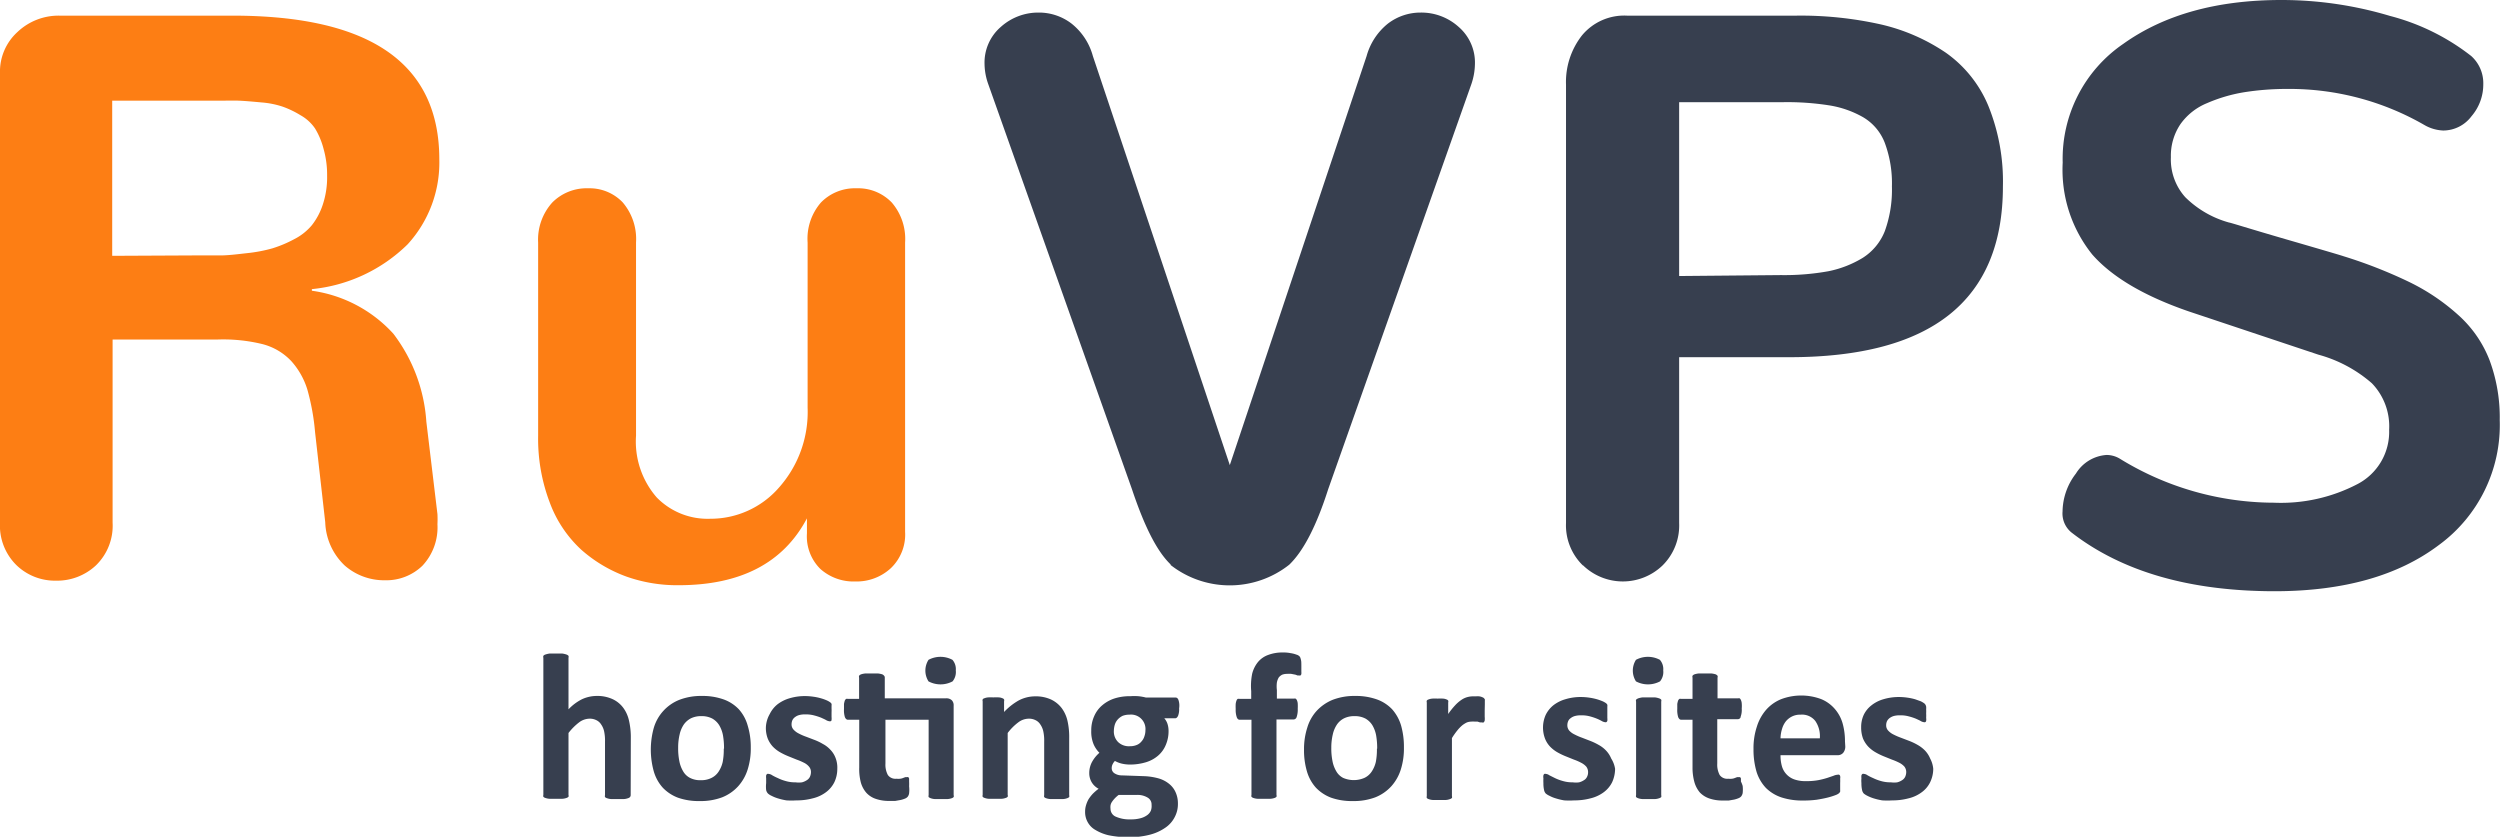
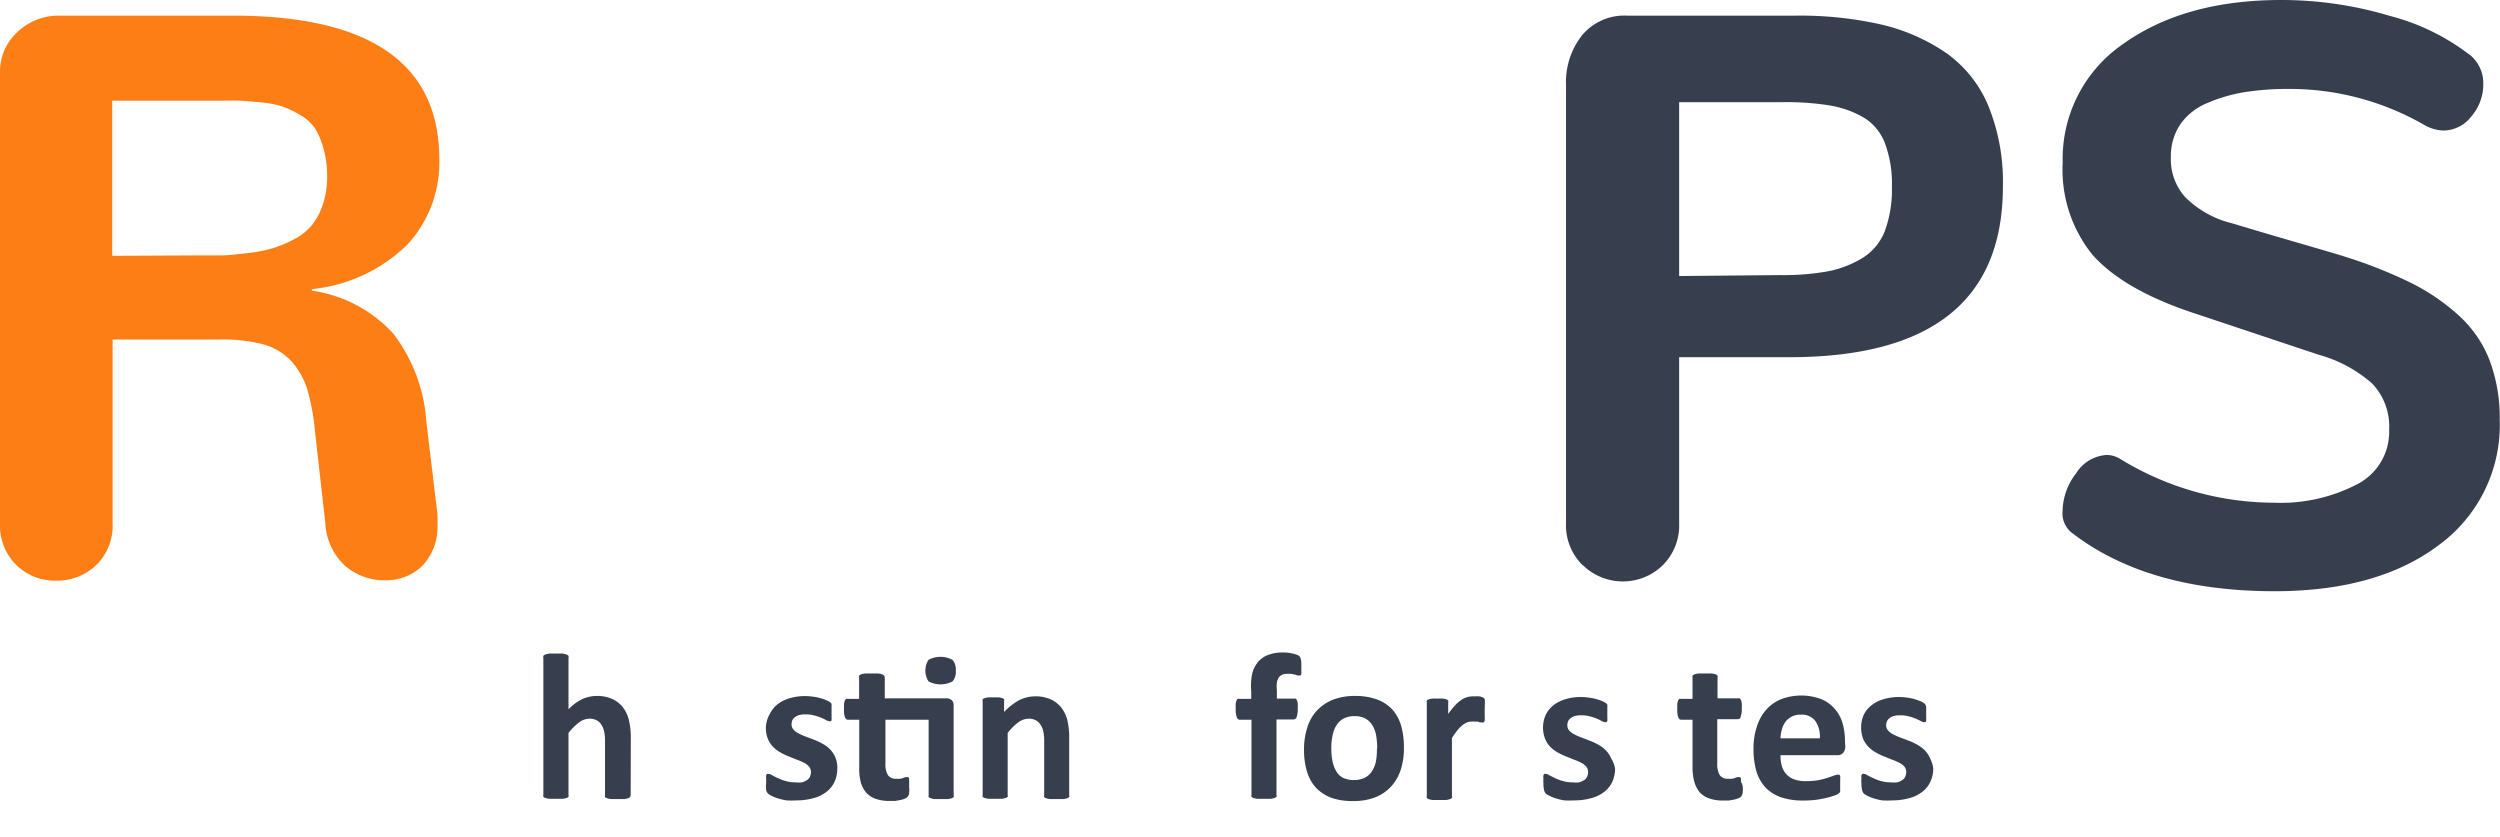
<svg xmlns="http://www.w3.org/2000/svg" viewBox="0 0 186.94 62.57">
  <title>logo-en</title>
  <path d="M3.67,43.87a4.15,4.15,0,0,1-1.23-3.18V7.09A4,4,0,0,1,3.75,4,4.46,4.46,0,0,1,6.9,2.78H19.83q15.47,0,15.46,10.76a9.05,9.05,0,0,1-2.37,6.34,11.87,11.87,0,0,1-7.16,3.35v.12a10.12,10.12,0,0,1,6.09,3.21,12.16,12.16,0,0,1,2.47,6.58l.83,6.91a7.29,7.29,0,0,1,0,.76,4.18,4.18,0,0,1-1.13,3.11A3.89,3.89,0,0,1,31.22,45a4.47,4.47,0,0,1-3-1.1,4.66,4.66,0,0,1-1.46-3.24L26,33.93a17,17,0,0,0-.58-3.2,5.68,5.68,0,0,0-1.2-2.12,4.5,4.5,0,0,0-2.16-1.27A12.33,12.33,0,0,0,18.66,27h-7.8V40.69a4.13,4.13,0,0,1-1.25,3.2,4.25,4.25,0,0,1-3,1.14A4.14,4.14,0,0,1,3.67,43.87ZM16.84,20.71l2.07,0c.56,0,1.21-.08,2-.17a11.12,11.12,0,0,0,1.9-.36,9.06,9.06,0,0,0,1.62-.68,4.19,4.19,0,0,0,1.33-1.05,5,5,0,0,0,.82-1.55,6.46,6.46,0,0,0,.32-2.14,7.11,7.11,0,0,0-.26-2A5.67,5.67,0,0,0,26,11.22a3.22,3.22,0,0,0-1.1-1,7,7,0,0,0-1.31-.63A6.58,6.58,0,0,0,22,9.27c-.65-.06-1.2-.11-1.65-.13s-1,0-1.73,0H10.83v11.6Z" transform="translate(-2.44 -1.61)" style="fill:#fd7e14" />
-   <path d="M49.27,44.72a10.5,10.5,0,0,1-3.36-2,9.06,9.06,0,0,1-2.36-3.53,13.4,13.4,0,0,1-.87-5V19.75a4.14,4.14,0,0,1,1.06-3,3.62,3.62,0,0,1,2.7-1.06A3.42,3.42,0,0,1,49,16.74a4.21,4.21,0,0,1,1,3V34.19a6.36,6.36,0,0,0,1.55,4.62,5.31,5.31,0,0,0,4,1.59,6.77,6.77,0,0,0,5.12-2.31,8.51,8.51,0,0,0,2.16-6V19.75a4.13,4.13,0,0,1,1-3,3.54,3.54,0,0,1,2.65-1.06,3.49,3.49,0,0,1,2.64,1.06,4.17,4.17,0,0,1,1,3V41.37a3.48,3.48,0,0,1-1.06,2.72,3.77,3.77,0,0,1-2.67,1,3.72,3.72,0,0,1-2.61-.94,3.42,3.42,0,0,1-1-2.66V40.37q-2.64,5-9.6,5A11.35,11.35,0,0,1,49.27,44.72Z" transform="translate(-2.44 -1.61)" style="fill:#fd7e14" />
-   <path d="M90,43.84c-1.06-1-2-2.91-2.92-5.66L76.33,7.88a4.61,4.61,0,0,1-.27-1.49,3.52,3.52,0,0,1,1.22-2.77,4.18,4.18,0,0,1,2.83-1.07,4,4,0,0,1,2.45.82,4.65,4.65,0,0,1,1.6,2.43L94.4,36.39,104.63,5.8a4.71,4.71,0,0,1,1.6-2.43,4,4,0,0,1,2.45-.82,4.16,4.16,0,0,1,2.83,1.07,3.52,3.52,0,0,1,1.22,2.77,4.87,4.87,0,0,1-.26,1.49l-10.71,30.3q-1.32,4.13-2.92,5.66a7.18,7.18,0,0,1-8.89,0Z" transform="translate(-2.44 -1.61)" style="fill:#373f4f" />
  <path d="M120.8,43.89a4.18,4.18,0,0,1-1.26-3.17V7.94a5.64,5.64,0,0,1,1.2-3.69,4.1,4.1,0,0,1,3.37-1.47h12.61a27.38,27.38,0,0,1,6.38.66,14.44,14.44,0,0,1,4.84,2.11,9.15,9.15,0,0,1,3.19,4,15.08,15.08,0,0,1,1.08,6q0,12.78-16,12.77H128V40.72a4.2,4.2,0,0,1-1.24,3.17,4.28,4.28,0,0,1-5.94,0Zm14.81-21.71a18.49,18.49,0,0,0,3.56-.29,7.92,7.92,0,0,0,2.56-1,4.18,4.18,0,0,0,1.65-2,9.1,9.1,0,0,0,.53-3.34,8.66,8.66,0,0,0-.53-3.25,3.81,3.81,0,0,0-1.65-1.94,7.5,7.5,0,0,0-2.5-.87,20.27,20.27,0,0,0-3.42-.24H128v13Z" transform="translate(-2.44 -1.61)" style="fill:#373f4f" />
  <path d="M157.34,41.43a1.83,1.83,0,0,1-.67-1.58,4.72,4.72,0,0,1,1-2.83,2.91,2.91,0,0,1,2.3-1.39,1.94,1.94,0,0,1,1,.29,22.06,22.06,0,0,0,11.5,3.28,12.37,12.37,0,0,0,6.23-1.38,4.4,4.4,0,0,0,2.39-4.07,4.63,4.63,0,0,0-1.29-3.48,10.14,10.14,0,0,0-4-2.14l-9.68-3.23q-5-1.72-7.23-4.26a10.11,10.11,0,0,1-2.21-6.87,10.41,10.41,0,0,1,4.53-8.88Q165.79,1.62,173,1.61a28.25,28.25,0,0,1,8.15,1.19,16.64,16.64,0,0,1,6.08,3,2.73,2.73,0,0,1,.9,2.11,3.64,3.64,0,0,1-.88,2.39,2.65,2.65,0,0,1-2.11,1.07,3.06,3.06,0,0,1-1.41-.41,20.19,20.19,0,0,0-10.2-2.7,20.53,20.53,0,0,0-3.3.25,11.73,11.73,0,0,0-2.75.81,4.55,4.55,0,0,0-2,1.58,4.22,4.22,0,0,0-.71,2.46,4.22,4.22,0,0,0,1.08,3,7.48,7.48,0,0,0,3.27,1.89c.09,0,1.52.46,4.28,1.26s4.18,1.22,4.28,1.26a35.41,35.41,0,0,1,4.94,1.94,15.65,15.65,0,0,1,3.61,2.43,8.79,8.79,0,0,1,2.36,3.38,12.26,12.26,0,0,1,.77,4.5,11.12,11.12,0,0,1-4.57,9.36q-4.56,3.43-12.24,3.44Q163,45.82,157.34,41.43Z" transform="translate(-2.44 -1.61)" style="fill:#373f4f" />
  <path d="M49.6,61.07a.24.24,0,0,1-.05.14.34.34,0,0,1-.16.09,1,1,0,0,1-.3.06l-.47,0-.48,0a1,1,0,0,1-.3-.06.34.34,0,0,1-.16-.09.24.24,0,0,1,0-.14v-4a3.28,3.28,0,0,0-.07-.79,1.43,1.43,0,0,0-.22-.5.86.86,0,0,0-.36-.32,1.08,1.08,0,0,0-.52-.11,1.33,1.33,0,0,0-.76.27,4.29,4.29,0,0,0-.8.8v4.63a.23.23,0,0,1,0,.14.4.4,0,0,1-.16.09,1.13,1.13,0,0,1-.3.06l-.48,0-.48,0a1.13,1.13,0,0,1-.3-.06.34.34,0,0,1-.16-.09.24.24,0,0,1,0-.14V50.8a.27.27,0,0,1,0-.15.34.34,0,0,1,.16-.1,1.67,1.67,0,0,1,.3-.07l.48,0,.48,0a1.67,1.67,0,0,1,.3.07.4.4,0,0,1,.16.1.26.26,0,0,1,0,.15v3.85a3.63,3.63,0,0,1,1-.75,2.64,2.64,0,0,1,1.1-.25,2.73,2.73,0,0,1,1.2.24,2.09,2.09,0,0,1,.79.64,2.5,2.5,0,0,1,.43.95,5.5,5.5,0,0,1,.14,1.32Z" transform="translate(-2.44 -1.61)" style="fill:#373f4f" />
-   <path d="M58.58,57.51a5.22,5.22,0,0,1-.23,1.63,3.39,3.39,0,0,1-.71,1.26,3.23,3.23,0,0,1-1.2.83,4.55,4.55,0,0,1-1.68.28,4.67,4.67,0,0,1-1.62-.25A3.06,3.06,0,0,1,52,60.51a3.11,3.11,0,0,1-.67-1.21,6.05,6.05,0,0,1,0-3.27,3.24,3.24,0,0,1,1.91-2.09,4.54,4.54,0,0,1,1.68-.29,4.68,4.68,0,0,1,1.63.26,2.93,2.93,0,0,1,1.14.74,3.06,3.06,0,0,1,.66,1.22A5.47,5.47,0,0,1,58.58,57.51Zm-2,.08a5.61,5.61,0,0,0-.08-1,2.3,2.3,0,0,0-.28-.75,1.46,1.46,0,0,0-.52-.5,1.69,1.69,0,0,0-.82-.18,1.71,1.71,0,0,0-.77.16,1.51,1.51,0,0,0-.54.47,2.17,2.17,0,0,0-.31.74,4.22,4.22,0,0,0-.11,1,4.72,4.72,0,0,0,.09,1,2.3,2.3,0,0,0,.28.75,1.25,1.25,0,0,0,.52.5,1.65,1.65,0,0,0,.81.17,1.68,1.68,0,0,0,.77-.16,1.33,1.33,0,0,0,.54-.46,2.18,2.18,0,0,0,.32-.74A4.87,4.87,0,0,0,56.56,57.59Z" transform="translate(-2.44 -1.61)" style="fill:#373f4f" />
  <path d="M65.05,59.1a2.32,2.32,0,0,1-.22,1,2.08,2.08,0,0,1-.63.75,2.68,2.68,0,0,1-1,.46,4.61,4.61,0,0,1-1.21.15,5.74,5.74,0,0,1-.74,0,4.66,4.66,0,0,1-.64-.15,2.69,2.69,0,0,1-.47-.19,1,1,0,0,1-.27-.17.54.54,0,0,1-.14-.26,2.32,2.32,0,0,1,0-.52c0-.15,0-.27,0-.36a.9.9,0,0,1,0-.22.2.2,0,0,1,.08-.11.2.2,0,0,1,.11,0,.54.54,0,0,1,.26.1,4.08,4.08,0,0,0,.42.21,3.2,3.2,0,0,0,.58.22,2.48,2.48,0,0,0,.75.1,1.77,1.77,0,0,0,.48,0,1.19,1.19,0,0,0,.36-.16.61.61,0,0,0,.23-.25.86.86,0,0,0,.08-.36.61.61,0,0,0-.15-.41,1.16,1.16,0,0,0-.38-.29,4.61,4.61,0,0,0-.54-.23l-.62-.25a5,5,0,0,1-.62-.3,2.45,2.45,0,0,1-.54-.42,2,2,0,0,1-.38-.6,2.2,2.2,0,0,1-.14-.85A2.17,2.17,0,0,1,60,55a2.13,2.13,0,0,1,.56-.71,2.73,2.73,0,0,1,.9-.46,4,4,0,0,1,1.18-.17,4.37,4.37,0,0,1,.64.05,3.91,3.91,0,0,1,.56.12,3.26,3.26,0,0,1,.42.15,1.58,1.58,0,0,1,.25.14.4.4,0,0,1,.11.12.47.47,0,0,1,0,.14c0,.05,0,.12,0,.2a2.63,2.63,0,0,1,0,.3c0,.14,0,.26,0,.35a.87.87,0,0,1,0,.21s0,.09-.07.1a.2.2,0,0,1-.11,0,.59.59,0,0,1-.22-.08c-.1-.06-.22-.11-.37-.18a4,4,0,0,0-.52-.17,2.32,2.32,0,0,0-.67-.08,1.58,1.58,0,0,0-.46.05.87.87,0,0,0-.32.16.6.6,0,0,0-.19.23.77.77,0,0,0-.06.3.57.57,0,0,0,.15.4,1.32,1.32,0,0,0,.39.29,4.11,4.11,0,0,0,.55.24l.63.24a3.93,3.93,0,0,1,.62.3,2.06,2.06,0,0,1,.55.42,1.78,1.78,0,0,1,.39.6A2,2,0,0,1,65.05,59.1Z" transform="translate(-2.44 -1.61)" style="fill:#373f4f" />
  <path d="M73.16,53.83a.58.58,0,0,1,.46.15.54.54,0,0,1,.13.4v6.69a.19.19,0,0,1,0,.14.35.35,0,0,1-.15.09,1.13,1.13,0,0,1-.3.06l-.48,0-.48,0a1,1,0,0,1-.3-.06.48.48,0,0,1-.16-.09.23.23,0,0,1,0-.14V55.43H68.65V58.7a1.64,1.64,0,0,0,.18.86.69.69,0,0,0,.64.28,1.14,1.14,0,0,0,.28,0,.77.77,0,0,0,.23-.06l.16-.06.12,0a.16.16,0,0,1,.09,0,.19.19,0,0,1,.07.11c0,.05,0,.13,0,.22a3.53,3.53,0,0,1,0,.36,2.32,2.32,0,0,1,0,.52.52.52,0,0,1-.11.26.51.51,0,0,1-.21.14,2,2,0,0,1-.32.1l-.4.07-.44,0a3,3,0,0,1-1-.15,1.67,1.67,0,0,1-.71-.45,2,2,0,0,1-.42-.78A4,4,0,0,1,66.69,59V55.43h-.84c-.1,0-.17-.06-.23-.19a1.76,1.76,0,0,1-.07-.61c0-.15,0-.28,0-.38a1.85,1.85,0,0,1,.06-.25.34.34,0,0,1,.1-.13.33.33,0,0,1,.14,0h.83V52.28a.23.23,0,0,1,0-.14.34.34,0,0,1,.16-.11,1.42,1.42,0,0,1,.3-.06l.48,0,.48,0a1.76,1.76,0,0,1,.3.06.37.37,0,0,1,.15.11.19.19,0,0,1,.05.14v1.55Zm.75-2.09a1.1,1.1,0,0,1-.24.82,1.91,1.91,0,0,1-1.8,0,1.5,1.5,0,0,1,0-1.61,1.89,1.89,0,0,1,1.79,0A1.05,1.05,0,0,1,73.91,51.74Z" transform="translate(-2.44 -1.61)" style="fill:#373f4f" />
  <path d="M82.39,61.07a.23.23,0,0,1,0,.14.4.4,0,0,1-.16.09,1,1,0,0,1-.3.06l-.47,0-.48,0a1.13,1.13,0,0,1-.31-.06.35.35,0,0,1-.15-.09.24.24,0,0,1,0-.14v-4a3.28,3.28,0,0,0-.07-.79,1.43,1.43,0,0,0-.22-.5.86.86,0,0,0-.36-.32,1.08,1.08,0,0,0-.52-.11,1.31,1.31,0,0,0-.76.27,4,4,0,0,0-.8.8v4.63a.19.19,0,0,1,0,.14.34.34,0,0,1-.16.09,1,1,0,0,1-.3.06l-.47,0-.48,0a1,1,0,0,1-.3-.06.34.34,0,0,1-.16-.09.24.24,0,0,1,0-.14v-7a.23.23,0,0,1,0-.14.21.21,0,0,1,.14-.09.83.83,0,0,1,.26-.06,2.36,2.36,0,0,1,.4,0,2.56,2.56,0,0,1,.42,0,.7.7,0,0,1,.25.06.22.22,0,0,1,.13.09.23.23,0,0,1,0,.14v.8A4.62,4.62,0,0,1,78.59,54a2.64,2.64,0,0,1,1.25-.32,2.73,2.73,0,0,1,1.2.24,2.17,2.17,0,0,1,.79.64,2.54,2.54,0,0,1,.43.94,5.4,5.4,0,0,1,.13,1.29Z" transform="translate(-2.44 -1.61)" style="fill:#373f4f" />
-   <path d="M90.61,54.58a1.35,1.35,0,0,1-.08.56q-.09.18-.21.18H89.5a1.18,1.18,0,0,1,.24.42,1.69,1.69,0,0,1,.08.5,2.6,2.6,0,0,1-.21,1.08,2.12,2.12,0,0,1-.58.8,2.49,2.49,0,0,1-.91.49,4.09,4.09,0,0,1-1.2.17,2.67,2.67,0,0,1-.64-.08,2,2,0,0,1-.47-.19.92.92,0,0,0-.17.24.64.64,0,0,0-.07.31.44.44,0,0,0,.2.37,1,1,0,0,0,.56.16l1.7.06a4.7,4.7,0,0,1,1.06.17,2.22,2.22,0,0,1,.78.41,1.66,1.66,0,0,1,.48.63,2,2,0,0,1,.17.83,2.08,2.08,0,0,1-.23,1,2.12,2.12,0,0,1-.68.79,3.59,3.59,0,0,1-1.13.53,5.88,5.88,0,0,1-1.6.2,7.39,7.39,0,0,1-1.53-.14,3.41,3.41,0,0,1-1-.4,1.49,1.49,0,0,1-.58-.59,1.53,1.53,0,0,1-.19-.76,1.63,1.63,0,0,1,.07-.5,2.16,2.16,0,0,1,.19-.45,3,3,0,0,1,.32-.41,4,4,0,0,1,.43-.37,1.29,1.29,0,0,1-.52-.49,1.33,1.33,0,0,1-.18-.68,1.74,1.74,0,0,1,.21-.84,2.53,2.53,0,0,1,.55-.68,2,2,0,0,1-.44-.65,2.46,2.46,0,0,1-.17-1,2.56,2.56,0,0,1,.22-1.09,2.2,2.2,0,0,1,.6-.81,2.69,2.69,0,0,1,.91-.51,3.7,3.7,0,0,1,1.18-.17,4.21,4.21,0,0,1,.62,0,4,4,0,0,1,.56.1h2.22q.14,0,.21.18A1.32,1.32,0,0,1,90.61,54.58ZM88.55,61.8a.59.59,0,0,0-.28-.54,1.44,1.44,0,0,0-.78-.21l-1.4,0a2.37,2.37,0,0,0-.32.29,2,2,0,0,0-.2.26.65.65,0,0,0-.09.24,1,1,0,0,0,0,.25.64.64,0,0,0,.4.59,2.53,2.53,0,0,0,1.11.2,2.65,2.65,0,0,0,.75-.09,1.46,1.46,0,0,0,.5-.24.81.81,0,0,0,.26-.33A1,1,0,0,0,88.55,61.8Zm-.46-5.57a1.08,1.08,0,0,0-1.2-1.18,1.36,1.36,0,0,0-.51.09,1.22,1.22,0,0,0-.36.27,1.07,1.07,0,0,0-.22.39,1.77,1.77,0,0,0-.07.46,1.11,1.11,0,0,0,.32.84,1.16,1.16,0,0,0,.87.31,1.33,1.33,0,0,0,.51-.09.88.88,0,0,0,.36-.26,1,1,0,0,0,.22-.38A1.33,1.33,0,0,0,88.09,56.23Z" transform="translate(-2.44 -1.61)" style="fill:#373f4f" />
  <path d="M99.75,51.44c0,.16,0,.28,0,.37a1.65,1.65,0,0,1,0,.21.29.29,0,0,1-.07.1.16.16,0,0,1-.09,0l-.12,0-.16-.06L99,52a1.57,1.57,0,0,0-.32,0,1,1,0,0,0-.36.06.75.75,0,0,0-.26.21,1.12,1.12,0,0,0-.14.38,2.28,2.28,0,0,0,0,.56v.64h1.27a.28.28,0,0,1,.13,0,.27.27,0,0,1,.1.13.7.7,0,0,1,.06.25,3.79,3.79,0,0,1,0,.38,1.71,1.71,0,0,1-.08.61.25.25,0,0,1-.23.19H97.89v5.64a.24.24,0,0,1,0,.14.35.35,0,0,1-.15.09,1.13,1.13,0,0,1-.31.06l-.48,0-.47,0a1.13,1.13,0,0,1-.31-.06.35.35,0,0,1-.15-.09.23.23,0,0,1,0-.14V55.43h-.88c-.1,0-.17-.06-.22-.19a1.71,1.71,0,0,1-.08-.61,3.79,3.79,0,0,1,0-.38,1,1,0,0,1,.06-.25.25.25,0,0,1,.09-.13.33.33,0,0,1,.14,0h.87v-.58A4.68,4.68,0,0,1,96.07,52a2.25,2.25,0,0,1,.44-.89,1.78,1.78,0,0,1,.77-.53,3,3,0,0,1,1.09-.18,2.67,2.67,0,0,1,.58.05,2,2,0,0,1,.43.11.49.49,0,0,1,.21.11.28.28,0,0,1,.09.14,1.31,1.31,0,0,1,.06.25C99.75,51.17,99.75,51.29,99.75,51.44Z" transform="translate(-2.44 -1.61)" style="fill:#373f4f" />
  <path d="M107.42,57.51a5.22,5.22,0,0,1-.23,1.63,3.39,3.39,0,0,1-.71,1.26,3.23,3.23,0,0,1-1.2.83,4.55,4.55,0,0,1-1.68.28,4.67,4.67,0,0,1-1.62-.25,3.06,3.06,0,0,1-1.14-.75,3.11,3.11,0,0,1-.67-1.21,5.54,5.54,0,0,1-.22-1.65,5.2,5.2,0,0,1,.24-1.62,3.22,3.22,0,0,1,.71-1.27,3.37,3.37,0,0,1,1.19-.82,4.54,4.54,0,0,1,1.68-.29,4.68,4.68,0,0,1,1.63.26,2.93,2.93,0,0,1,1.14.74,3.21,3.21,0,0,1,.67,1.22A5.83,5.83,0,0,1,107.42,57.51Zm-2,.08a5.61,5.61,0,0,0-.08-1,2.3,2.3,0,0,0-.28-.75,1.46,1.46,0,0,0-.52-.5,1.69,1.69,0,0,0-.82-.18,1.71,1.71,0,0,0-.77.16,1.43,1.43,0,0,0-.54.47,2.17,2.17,0,0,0-.31.74,4.22,4.22,0,0,0-.11,1,4.72,4.72,0,0,0,.09,1,2.3,2.3,0,0,0,.28.75,1.25,1.25,0,0,0,.52.5,2,2,0,0,0,1.58,0,1.33,1.33,0,0,0,.54-.46,2.18,2.18,0,0,0,.32-.74A4.87,4.87,0,0,0,105.4,57.59Z" transform="translate(-2.44 -1.61)" style="fill:#373f4f" />
  <path d="M113.46,54.75c0,.19,0,.34,0,.46a1.43,1.43,0,0,1,0,.28.3.3,0,0,1-.08.14.2.2,0,0,1-.13,0l-.14,0-.18-.06-.21,0a1.09,1.09,0,0,0-.26,0,1,1,0,0,0-.33.06,1.85,1.85,0,0,0-.34.21,2.7,2.7,0,0,0-.37.38,5.6,5.6,0,0,0-.41.58v4.34a.23.23,0,0,1,0,.14.45.45,0,0,1-.17.09,1,1,0,0,1-.3.06l-.47,0-.48,0a1,1,0,0,1-.3-.06.34.34,0,0,1-.16-.09.24.24,0,0,1,0-.14v-7a.23.23,0,0,1,0-.14.24.24,0,0,1,.14-.09.91.91,0,0,1,.26-.06,2.43,2.43,0,0,1,.41,0,2.49,2.49,0,0,1,.41,0,.7.7,0,0,1,.25.06.22.22,0,0,1,.13.09.23.23,0,0,1,0,.14V55a5.66,5.66,0,0,1,.52-.65,2.67,2.67,0,0,1,.46-.4,1.47,1.47,0,0,1,.44-.21,1.61,1.61,0,0,1,.44-.06l.22,0a1.2,1.2,0,0,1,.24,0,.79.79,0,0,1,.22.06.5.5,0,0,1,.13.07l.07.09a.86.86,0,0,1,0,.13s0,.13,0,.24Z" transform="translate(-2.44 -1.61)" style="fill:#373f4f" />
  <path d="M123.21,59.1a2.46,2.46,0,0,1-.22,1,2.08,2.08,0,0,1-.63.75,2.73,2.73,0,0,1-1,.46,4.59,4.59,0,0,1-1.2.15,6,6,0,0,1-.75,0,4.5,4.5,0,0,1-.63-.15,2.4,2.4,0,0,1-.47-.19,1.26,1.26,0,0,1-.28-.17.53.53,0,0,1-.13-.26,2.21,2.21,0,0,1-.05-.52,3.21,3.21,0,0,1,0-.36.6.6,0,0,1,0-.22.19.19,0,0,1,.07-.11.21.21,0,0,1,.12,0,.51.51,0,0,1,.25.1l.42.21a3.32,3.32,0,0,0,.59.22,2.48,2.48,0,0,0,.75.1,1.65,1.65,0,0,0,.47,0,1.19,1.19,0,0,0,.36-.16.55.55,0,0,0,.23-.25.73.73,0,0,0,.08-.36.66.66,0,0,0-.14-.41,1.32,1.32,0,0,0-.39-.29,3.82,3.82,0,0,0-.53-.23l-.62-.25a5,5,0,0,1-.62-.3,2.45,2.45,0,0,1-.54-.42,1.86,1.86,0,0,1-.38-.6,2.34,2.34,0,0,1,.05-1.77,2.13,2.13,0,0,1,.56-.71,2.64,2.64,0,0,1,.9-.46,3.91,3.91,0,0,1,1.18-.17,4.48,4.48,0,0,1,.64.05,4.23,4.23,0,0,1,.56.12,3.92,3.92,0,0,1,.42.15,1.58,1.58,0,0,1,.25.14.35.35,0,0,1,.1.12.46.46,0,0,1,0,.14c0,.05,0,.12,0,.2s0,.18,0,.3,0,.26,0,.35a.87.87,0,0,1,0,.21.17.17,0,0,1-.08.1.2.2,0,0,1-.11,0,.66.66,0,0,1-.22-.08,3.24,3.24,0,0,0-.37-.18,4.35,4.35,0,0,0-.51-.17,2.32,2.32,0,0,0-.67-.08,1.58,1.58,0,0,0-.46.05.87.87,0,0,0-.32.16.53.53,0,0,0-.19.23.77.77,0,0,0-.06.3.61.61,0,0,0,.14.4,1.25,1.25,0,0,0,.4.29,4.11,4.11,0,0,0,.55.24l.62.24a4.5,4.5,0,0,1,.63.3,2.23,2.23,0,0,1,.55.42,1.94,1.94,0,0,1,.39.6A2,2,0,0,1,123.21,59.1Z" transform="translate(-2.44 -1.61)" style="fill:#373f4f" />
-   <path d="M126.81,51.74a1.1,1.1,0,0,1-.24.82,1.91,1.91,0,0,1-1.8,0,1.5,1.5,0,0,1,0-1.61,1.89,1.89,0,0,1,1.79,0A1.05,1.05,0,0,1,126.81,51.74Zm-.15,9.33a.24.24,0,0,1,0,.14.34.34,0,0,1-.16.09,1,1,0,0,1-.3.06l-.48,0-.47,0a1.13,1.13,0,0,1-.31-.06.48.48,0,0,1-.16-.09.23.23,0,0,1,0-.14v-7a.21.21,0,0,1,0-.14.49.49,0,0,1,.16-.1,1.61,1.61,0,0,1,.31-.07l.47,0,.48,0a1.33,1.33,0,0,1,.3.07.34.34,0,0,1,.16.1.22.22,0,0,1,0,.14Z" transform="translate(-2.44 -1.61)" style="fill:#373f4f" />
  <path d="M132.75,60.38a2.42,2.42,0,0,1,0,.53.57.57,0,0,1-.12.26.53.53,0,0,1-.2.13,2,2,0,0,1-.32.1l-.4.07-.44,0a3,3,0,0,1-1-.15,1.77,1.77,0,0,1-.72-.45,2.07,2.07,0,0,1-.41-.78A4,4,0,0,1,129,59V55.43h-.84c-.1,0-.17-.06-.23-.19a1.76,1.76,0,0,1-.07-.61c0-.15,0-.28,0-.38a1.85,1.85,0,0,1,.06-.25.34.34,0,0,1,.1-.13.33.33,0,0,1,.14,0H129V52.28a.23.23,0,0,1,0-.14.34.34,0,0,1,.16-.11,1.42,1.42,0,0,1,.3-.06l.48,0,.48,0a1.76,1.76,0,0,1,.3.06.37.37,0,0,1,.15.11.19.19,0,0,1,0,.14v1.55h1.52a.33.33,0,0,1,.14,0,.33.33,0,0,1,.09.13.7.7,0,0,1,.06.25,2.12,2.12,0,0,1,0,.38,1.5,1.5,0,0,1-.08.61c0,.13-.13.19-.22.19h-1.53V58.7a1.64,1.64,0,0,0,.18.86.69.69,0,0,0,.64.28,1.14,1.14,0,0,0,.28,0,.77.77,0,0,0,.23-.06l.16-.06.12,0,.09,0a.19.19,0,0,1,.07.11c0,.05,0,.13,0,.22A1.94,1.94,0,0,1,132.75,60.38Z" transform="translate(-2.44 -1.61)" style="fill:#373f4f" />
  <path d="M140.42,57.38a.73.73,0,0,1-.16.53.54.54,0,0,1-.44.17h-4.24a2.9,2.9,0,0,0,.1.81,1.47,1.47,0,0,0,.93,1,2.49,2.49,0,0,0,.87.13,4.88,4.88,0,0,0,.91-.07,6.11,6.11,0,0,0,.68-.17l.47-.16a.94.94,0,0,1,.31-.08.2.2,0,0,1,.11,0,.16.16,0,0,1,.08.1.5.5,0,0,1,0,.2,2.58,2.58,0,0,1,0,.32c0,.12,0,.21,0,.29s0,.15,0,.21a1.31,1.31,0,0,1,0,.15.76.76,0,0,1-.08.11.93.93,0,0,1-.28.15,5.14,5.14,0,0,1-.58.18c-.24.06-.5.11-.81.16a7.32,7.32,0,0,1-1,.06,5.05,5.05,0,0,1-1.63-.23,3,3,0,0,1-1.17-.71,3.1,3.1,0,0,1-.7-1.2,5.85,5.85,0,0,1-.23-1.71,5.1,5.1,0,0,1,.25-1.67,3.48,3.48,0,0,1,.7-1.27,3,3,0,0,1,1.12-.79,4.27,4.27,0,0,1,3,0,2.7,2.7,0,0,1,1,.72,2.83,2.83,0,0,1,.59,1.08,4.92,4.92,0,0,1,.18,1.36Zm-1.9-.56a2,2,0,0,0-.34-1.3,1.26,1.26,0,0,0-1.1-.47,1.35,1.35,0,0,0-.65.14,1.39,1.39,0,0,0-.46.37,1.69,1.69,0,0,0-.28.57,2.49,2.49,0,0,0-.11.69Z" transform="translate(-2.44 -1.61)" style="fill:#373f4f" />
  <path d="M147,59.1a2.32,2.32,0,0,1-.23,1,2,2,0,0,1-.63.75,2.68,2.68,0,0,1-1,.46,4.59,4.59,0,0,1-1.2.15,6,6,0,0,1-.75,0,4.66,4.66,0,0,1-.64-.15,3.05,3.05,0,0,1-.47-.19,1.42,1.42,0,0,1-.27-.17.53.53,0,0,1-.13-.26,2.21,2.21,0,0,1-.05-.52,1.84,1.84,0,0,1,0-.36,1,1,0,0,1,0-.22.2.2,0,0,1,.08-.11.21.21,0,0,1,.12,0,.51.51,0,0,1,.25.1,4.08,4.08,0,0,0,.42.21,3.52,3.52,0,0,0,.58.22,2.54,2.54,0,0,0,.76.1,1.7,1.7,0,0,0,.47,0,1.19,1.19,0,0,0,.36-.16.61.61,0,0,0,.23-.25.86.86,0,0,0,.08-.36.66.66,0,0,0-.14-.41,1.32,1.32,0,0,0-.39-.29,4.61,4.61,0,0,0-.54-.23l-.62-.25a4.92,4.92,0,0,1-.61-.3,2.45,2.45,0,0,1-.54-.42,2.07,2.07,0,0,1-.39-.6,2.4,2.4,0,0,1-.14-.85,2.17,2.17,0,0,1,.19-.92,2,2,0,0,1,.57-.71,2.58,2.58,0,0,1,.89-.46,4,4,0,0,1,1.19-.17,4.48,4.48,0,0,1,.64.05,4.23,4.23,0,0,1,.56.12l.42.15a1.93,1.93,0,0,1,.24.14.4.4,0,0,1,.11.12.46.46,0,0,1,.05.14,1,1,0,0,1,0,.2,2.36,2.36,0,0,1,0,.3,3.16,3.16,0,0,1,0,.35.56.56,0,0,1,0,.21.13.13,0,0,1-.07.1.2.2,0,0,1-.11,0,.59.59,0,0,1-.22-.08c-.1-.06-.22-.11-.37-.18a4,4,0,0,0-.52-.17,2.24,2.24,0,0,0-.67-.08,1.62,1.62,0,0,0-.46.05,1,1,0,0,0-.32.16.71.71,0,0,0-.19.23.77.77,0,0,0-.06.3.57.57,0,0,0,.15.4,1.32,1.32,0,0,0,.39.29,4.77,4.77,0,0,0,.55.24l.63.24a4.5,4.5,0,0,1,.63.3,2.43,2.43,0,0,1,.55.42,1.94,1.94,0,0,1,.39.6A2,2,0,0,1,147,59.1Z" transform="translate(-2.44 -1.61)" style="fill:#373f4f" />
</svg>